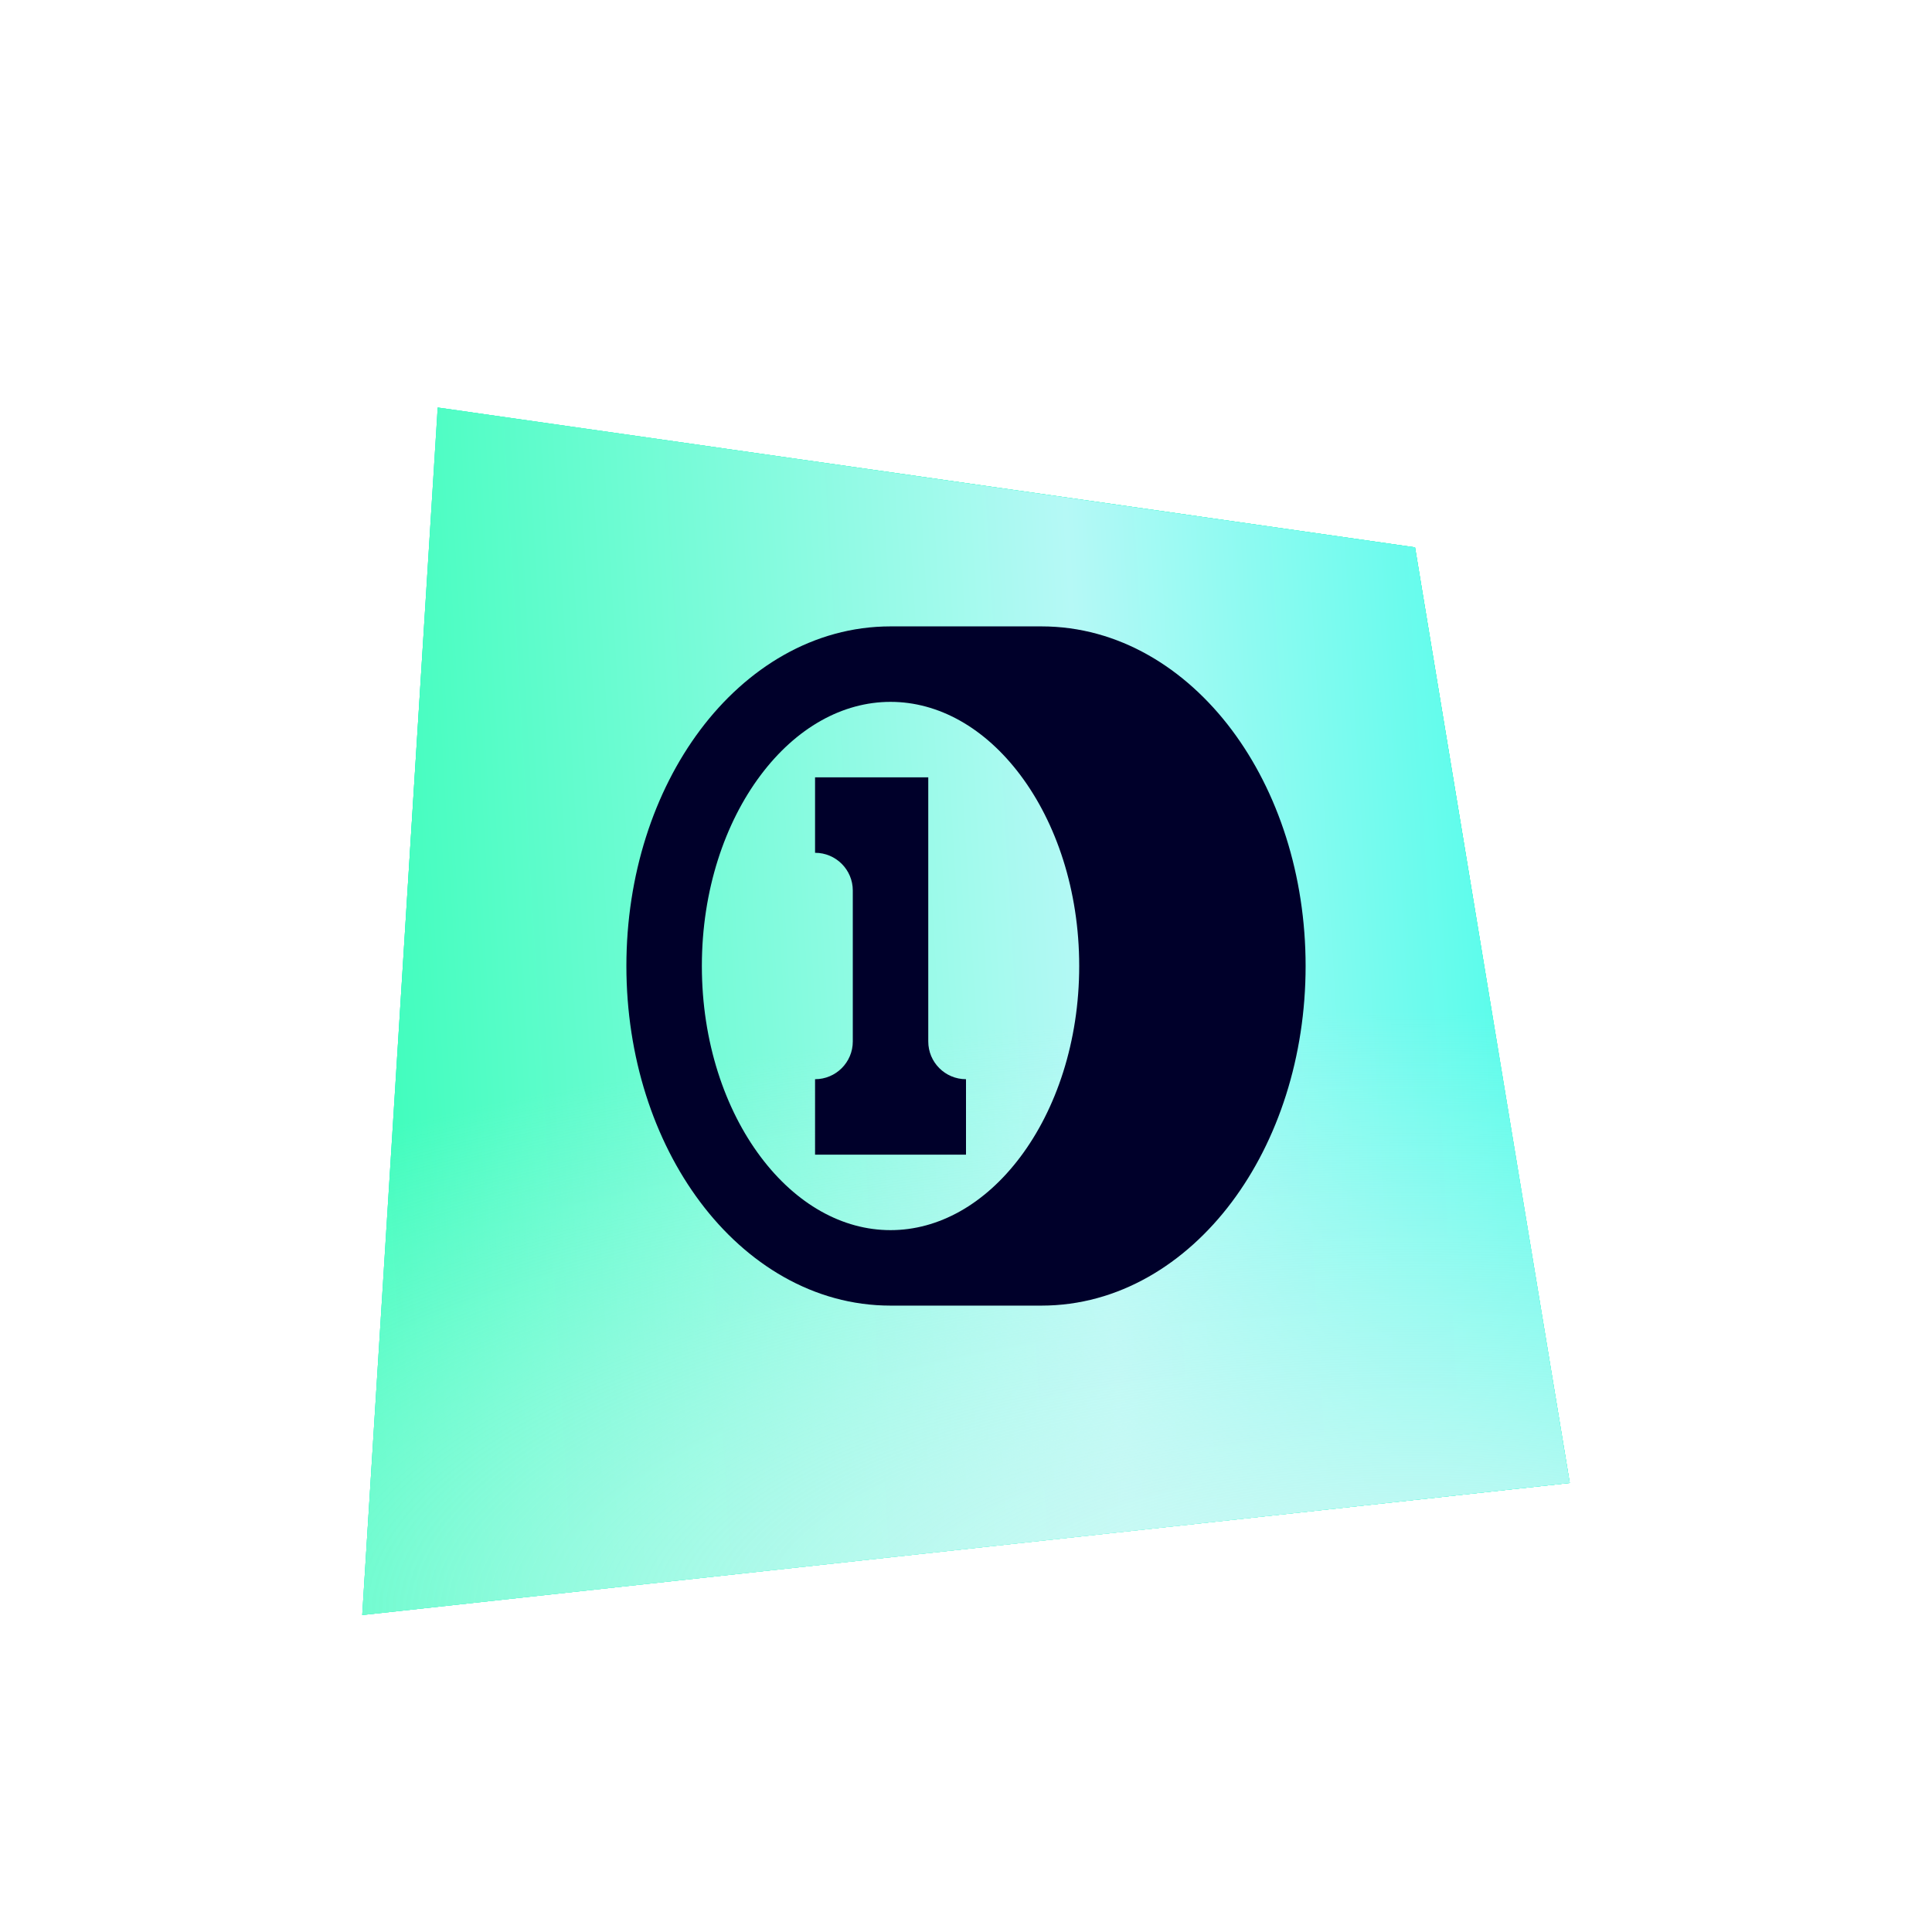
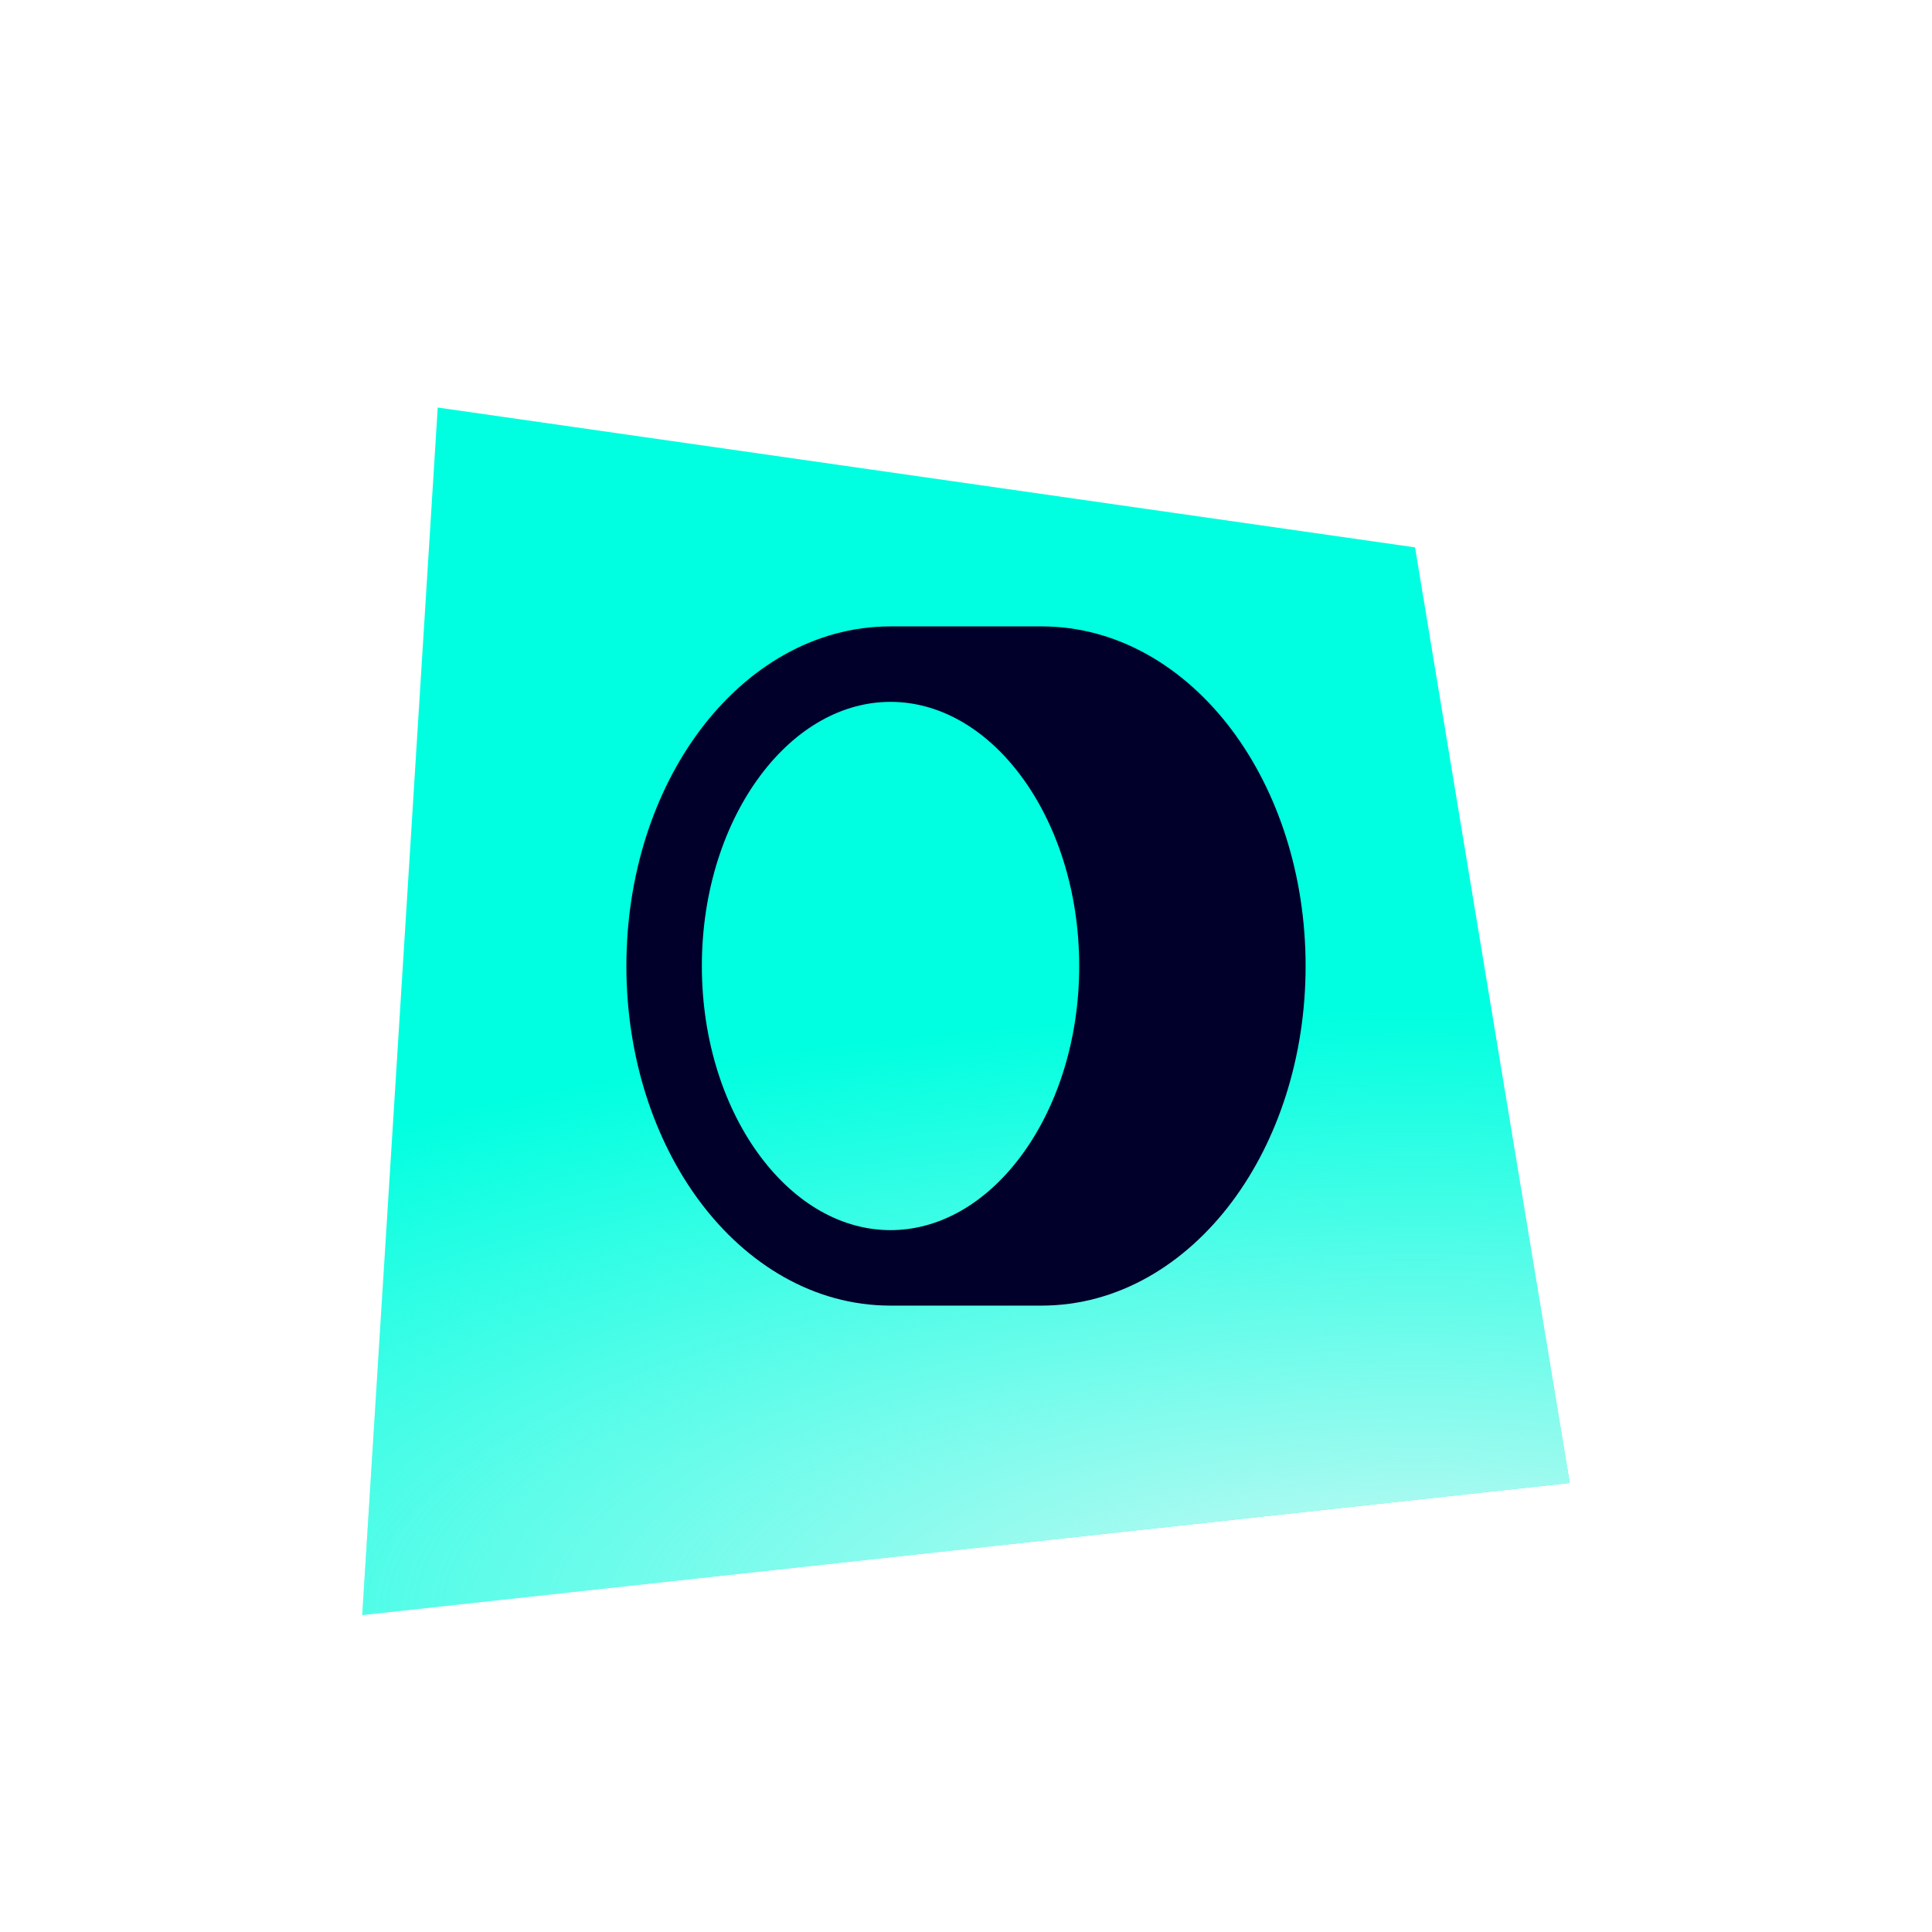
<svg xmlns="http://www.w3.org/2000/svg" width="128" height="128" viewBox="0 0 128 128" fill="none">
  <g filter="url(#filter0_dd_4137_9840)">
-     <path d="M93.75 33.265L29 24L24 104L104 95.25L93.75 33.265Z" fill="#D9D9D9" />
-     <path d="M93.75 33.265L29 24L24 104L104 95.25L93.75 33.265Z" fill="url(#paint0_linear_4137_9840)" />
    <path d="M93.75 33.265L29 24L24 104L104 95.25L93.75 33.265Z" fill="#00FFE0" />
-     <path d="M93.75 33.265L29 24L24 104L104 95.25L93.75 33.265Z" fill="url(#paint1_linear_4137_9840)" />
    <path d="M93.75 33.265L29 24L24 104L104 95.25L93.75 33.265Z" fill="url(#paint2_radial_4137_9840)" />
  </g>
-   <path d="M56.5 59C56.5 57.619 55.381 56.5 54 56.5V51.5H61.5V69C61.5 70.381 62.619 71.5 64 71.5V76.5H54V71.5C55.381 71.5 56.5 70.381 56.5 69V59Z" fill="#00002A" />
  <path fill-rule="evenodd" clip-rule="evenodd" d="M46.393 79.642C49.463 83.735 53.895 86.5 59 86.5H69C74.106 86.5 78.537 83.735 81.607 79.642C84.676 75.55 86.5 70.011 86.5 64C86.5 57.989 84.676 52.45 81.607 48.358C78.537 44.265 74.106 41.5 69 41.5H59C53.895 41.5 49.463 44.265 46.393 48.358C43.324 52.45 41.5 57.989 41.5 64C41.5 70.011 43.324 75.55 46.393 79.642ZM50.393 51.358C48.033 54.504 46.5 58.966 46.5 64C46.5 69.034 48.033 73.496 50.393 76.642C52.753 79.788 55.821 81.5 59 81.5C62.179 81.5 65.247 79.788 67.607 76.642C69.966 73.496 71.5 69.034 71.5 64C71.5 58.966 69.966 54.504 67.607 51.358C65.247 48.212 62.179 46.5 59 46.5C55.821 46.5 52.753 48.212 50.393 51.358Z" fill="#00002A" />
  <defs>
    <filter id="filter0_dd_4137_9840" x="0" y="0" width="128" height="128" filterUnits="userSpaceOnUse" color-interpolation-filters="sRGB">
      <feFlood flood-opacity="0" result="BackgroundImageFix" />
      <feColorMatrix in="SourceAlpha" type="matrix" values="0 0 0 0 0 0 0 0 0 0 0 0 0 0 0 0 0 0 127 0" result="hardAlpha" />
      <feOffset />
      <feGaussianBlur stdDeviation="12" />
      <feComposite in2="hardAlpha" operator="out" />
      <feColorMatrix type="matrix" values="0 0 0 0 0 0 0 0 0 1 0 0 0 0 0.878 0 0 0 0.64 0" />
      <feBlend mode="normal" in2="BackgroundImageFix" result="effect1_dropShadow_4137_9840" />
      <feColorMatrix in="SourceAlpha" type="matrix" values="0 0 0 0 0 0 0 0 0 0 0 0 0 0 0 0 0 0 127 0" result="hardAlpha" />
      <feOffset dy="3" />
      <feGaussianBlur stdDeviation="3" />
      <feComposite in2="hardAlpha" operator="out" />
      <feColorMatrix type="matrix" values="0 0 0 0 0.371 0 0 0 0 0.839 0 0 0 0 0.783 0 0 0 0.5 0" />
      <feBlend mode="normal" in2="effect1_dropShadow_4137_9840" result="effect2_dropShadow_4137_9840" />
      <feBlend mode="normal" in="SourceGraphic" in2="effect2_dropShadow_4137_9840" result="shape" />
    </filter>
    <linearGradient id="paint0_linear_4137_9840" x1="101.5" y1="35.469" x2="55.837" y2="102.315" gradientUnits="userSpaceOnUse">
      <stop offset="0.205" stop-color="#2DFF81" />
      <stop offset="0.412" stop-color="#95FFBF" />
      <stop offset="0.663" stop-color="#2DFF81" />
      <stop offset="0.984" stop-color="#95FFBF" />
    </linearGradient>
    <linearGradient id="paint1_linear_4137_9840" x1="124.117" y1="24" x2="7.377" y2="30.897" gradientUnits="userSpaceOnUse">
      <stop stop-color="#00FFE0" />
      <stop offset="0.46" stop-color="#B5F9F6" />
      <stop offset="1" stop-color="#1AFFAA" />
    </linearGradient>
    <radialGradient id="paint2_radial_4137_9840" cx="0" cy="0" r="1" gradientUnits="userSpaceOnUse" gradientTransform="translate(93.708 104) rotate(-90) scale(40 115.235)">
      <stop stop-color="#CCF9F4" />
      <stop offset="1" stop-color="#CCF9F4" stop-opacity="0" />
    </radialGradient>
  </defs>
</svg>